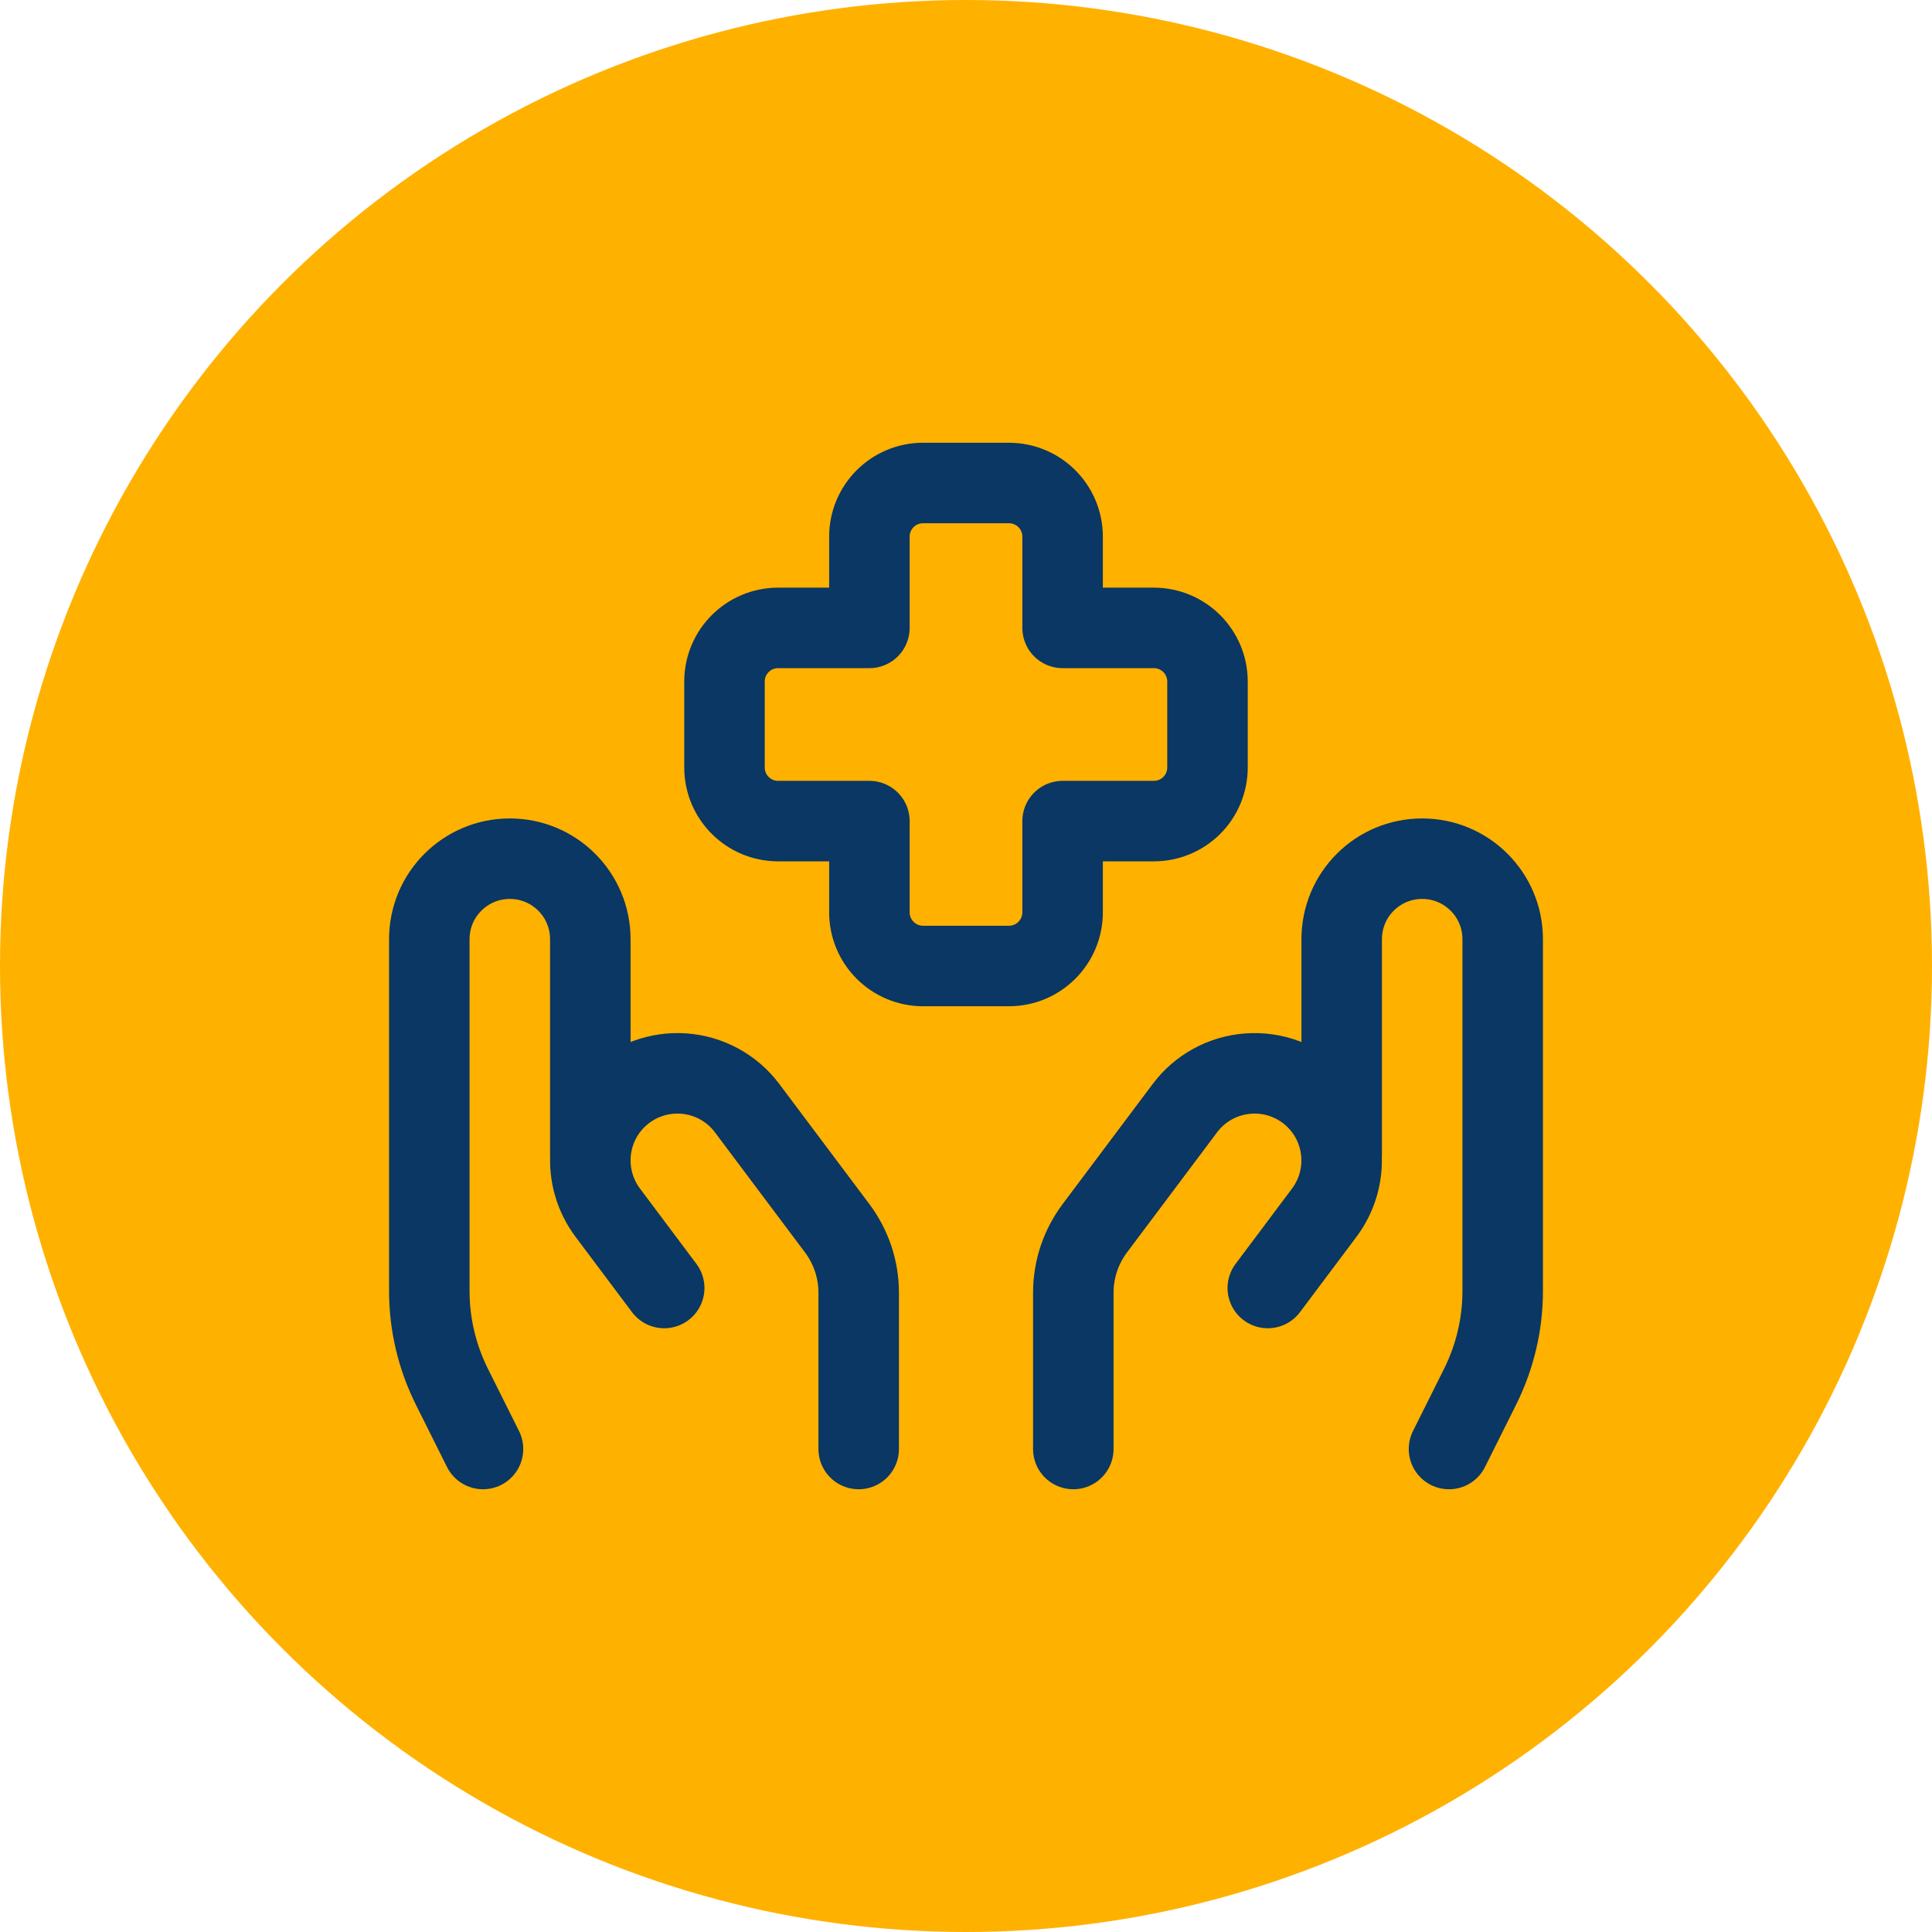
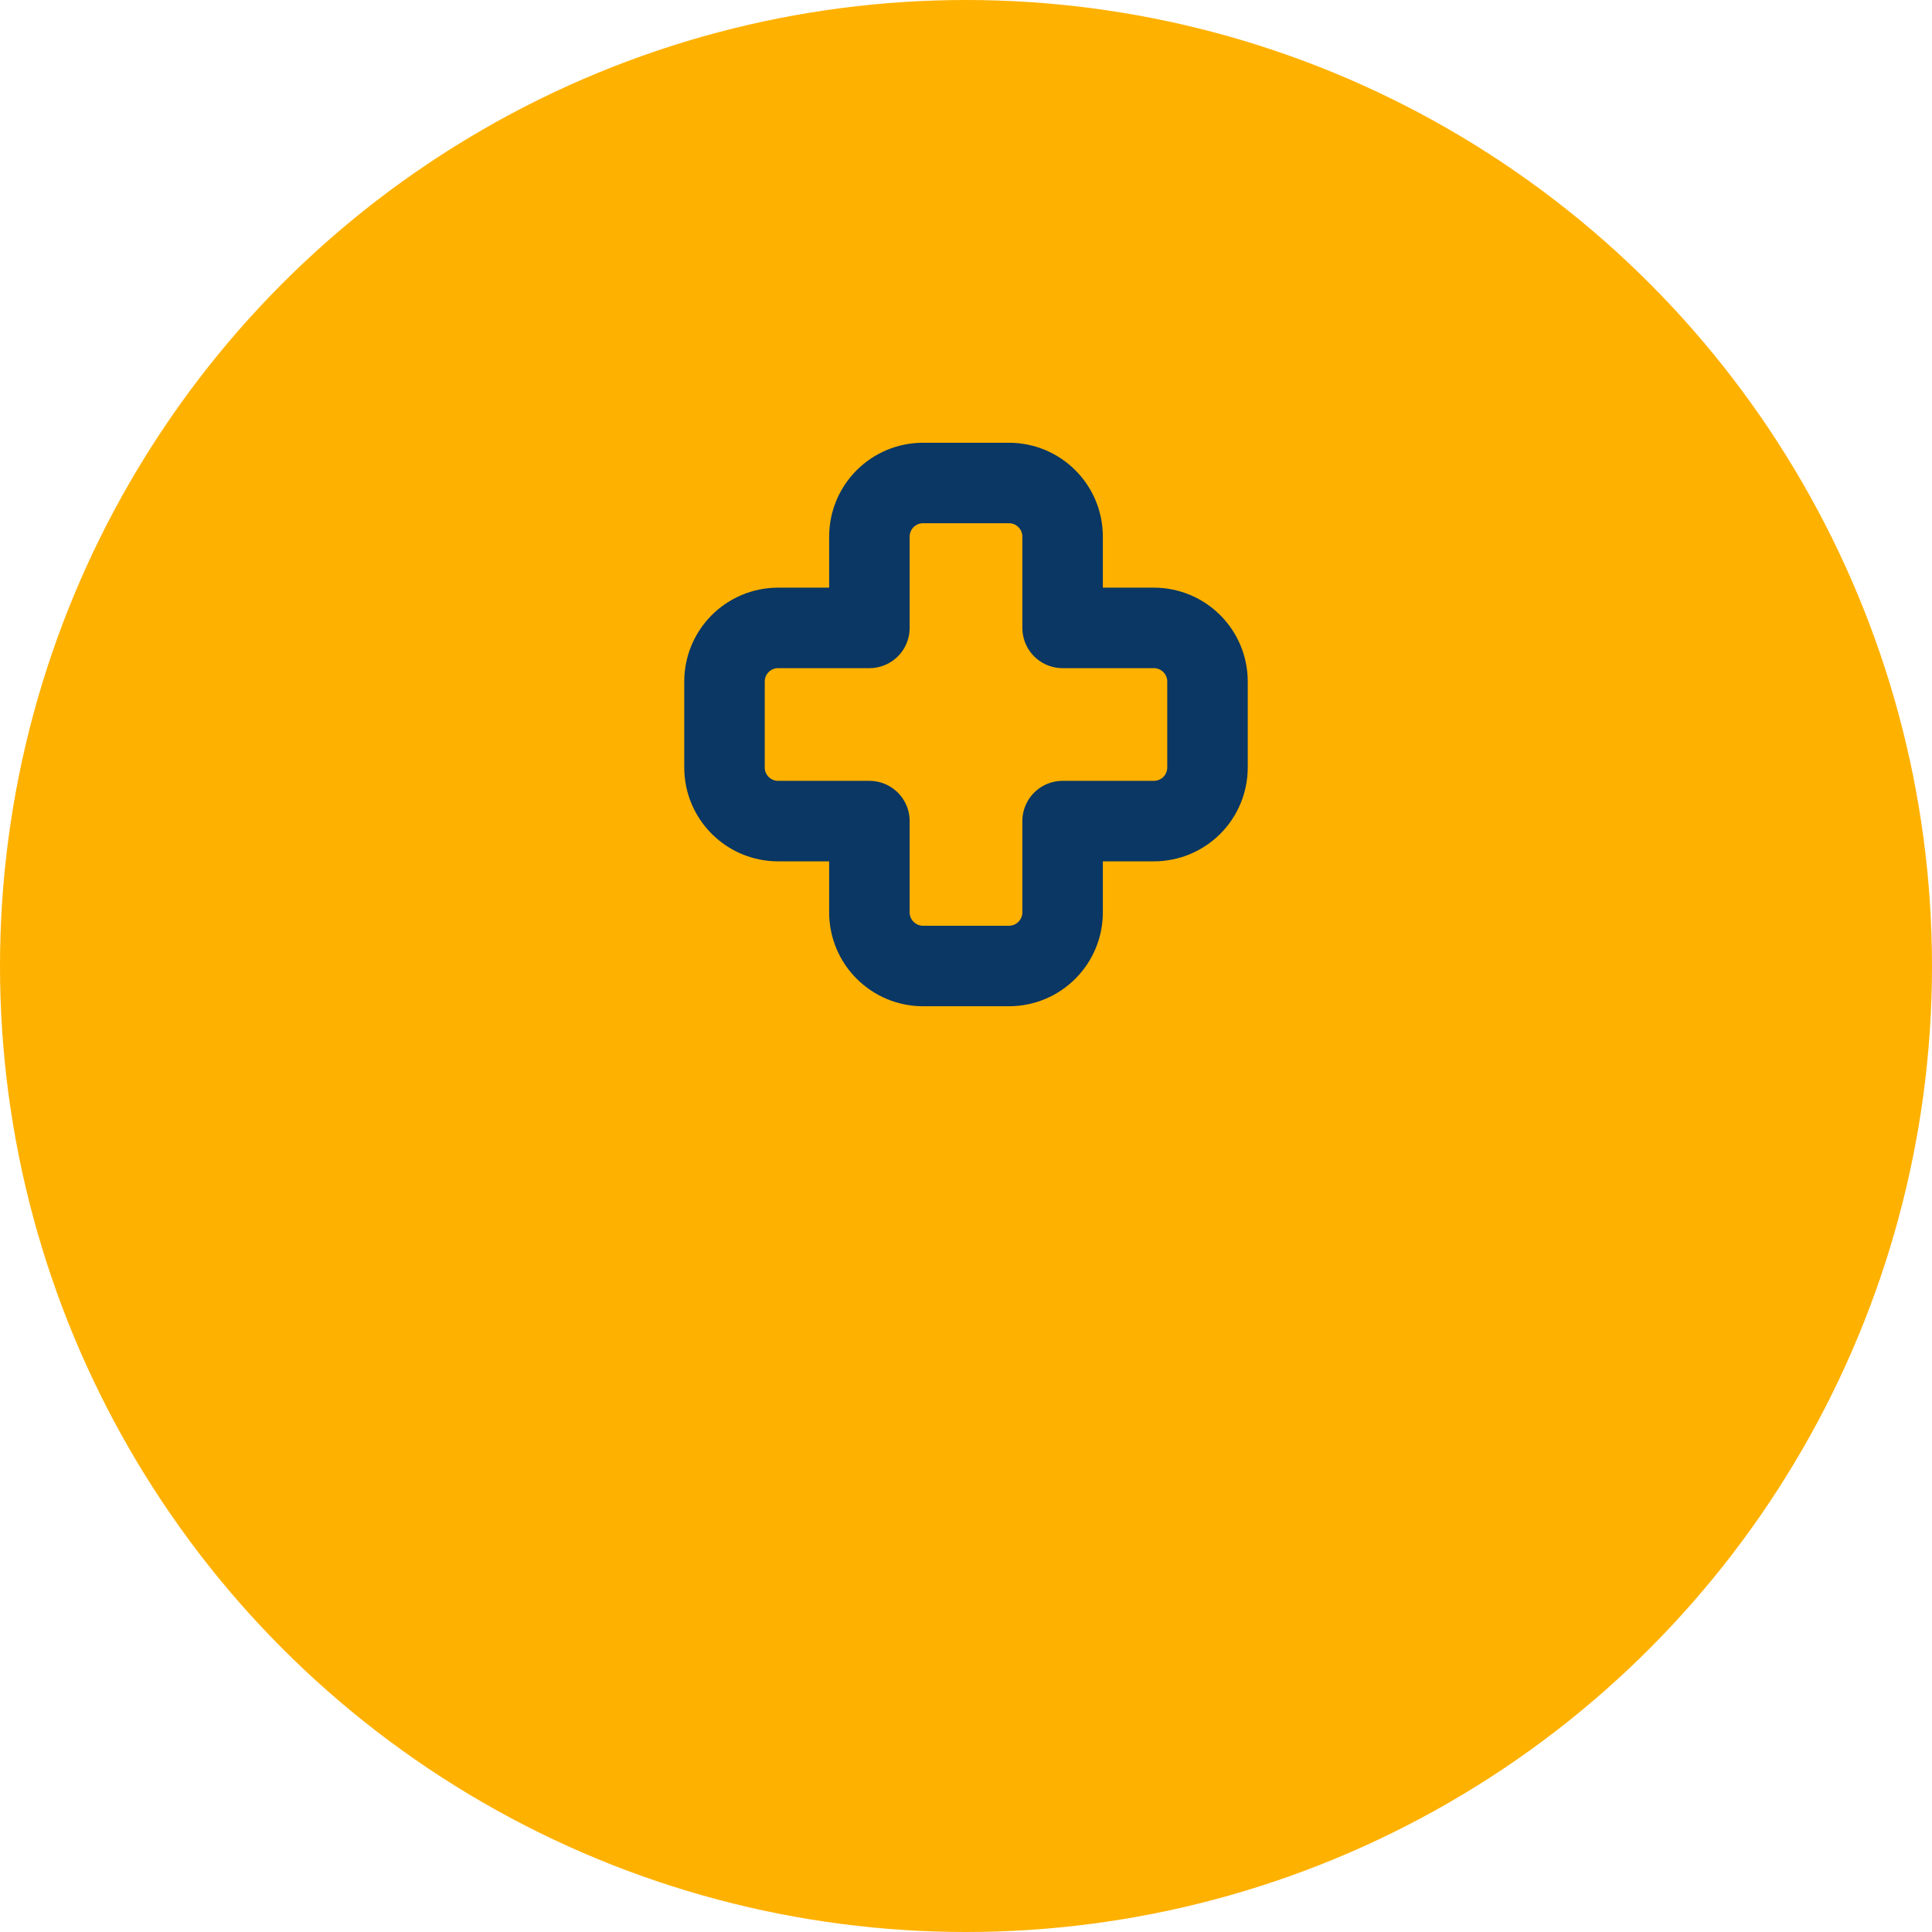
<svg xmlns="http://www.w3.org/2000/svg" width="24" height="24" viewBox="0 0 24 24" fill="none">
  <circle cx="12" cy="12" r="12" fill="#FFB100" />
-   <path d="M18 18L18.385 17.229C18.57 16.859 18.667 16.451 18.667 16.037V11.667C18.667 11.114 18.219 10.667 17.667 10.667V10.667C17.114 10.667 16.667 11.114 16.667 11.667V14.333" stroke="#0A3763" stroke-linecap="round" stroke-linejoin="round" />
-   <path d="M13.333 18V16.058C13.333 15.769 13.427 15.489 13.6 15.258L14.719 13.766C14.907 13.515 15.195 13.358 15.508 13.336C15.821 13.314 16.128 13.428 16.35 13.65V13.65C16.73 14.031 16.773 14.634 16.45 15.065L15.749 16" stroke="#0A3763" stroke-linecap="round" stroke-linejoin="round" />
-   <path d="M6 18L5.615 17.229C5.43 16.859 5.333 16.451 5.333 16.037V11.667C5.333 11.114 5.781 10.667 6.333 10.667V10.667C6.886 10.667 7.333 11.114 7.333 11.667V14.333" stroke="#0A3763" stroke-linecap="round" stroke-linejoin="round" />
-   <path d="M10.667 18V16.058C10.667 15.769 10.573 15.489 10.4 15.258L9.281 13.766C9.093 13.515 8.805 13.358 8.492 13.336C8.179 13.314 7.872 13.428 7.65 13.65V13.65C7.269 14.031 7.227 14.634 7.55 15.065L8.251 16" stroke="#0A3763" stroke-linecap="round" stroke-linejoin="round" />
  <path fill-rule="evenodd" clip-rule="evenodd" d="M15 8.467C15 8.098 14.701 7.8 14.333 7.8H13.2V6.667C13.2 6.298 12.902 6 12.533 6H11.467C11.098 6 10.8 6.298 10.8 6.667V7.8H9.667C9.298 7.8 9 8.098 9 8.467V9.533C9 9.902 9.298 10.2 9.667 10.2H10.8V11.333C10.8 11.701 11.098 12 11.467 12H12.533C12.902 12 13.2 11.701 13.2 11.333V10.2H14.333C14.51 10.2 14.68 10.13 14.805 10.005C14.93 9.88 15 9.71 15 9.533V8.467Z" stroke="#0A3763" stroke-linecap="round" stroke-linejoin="round" />
</svg>